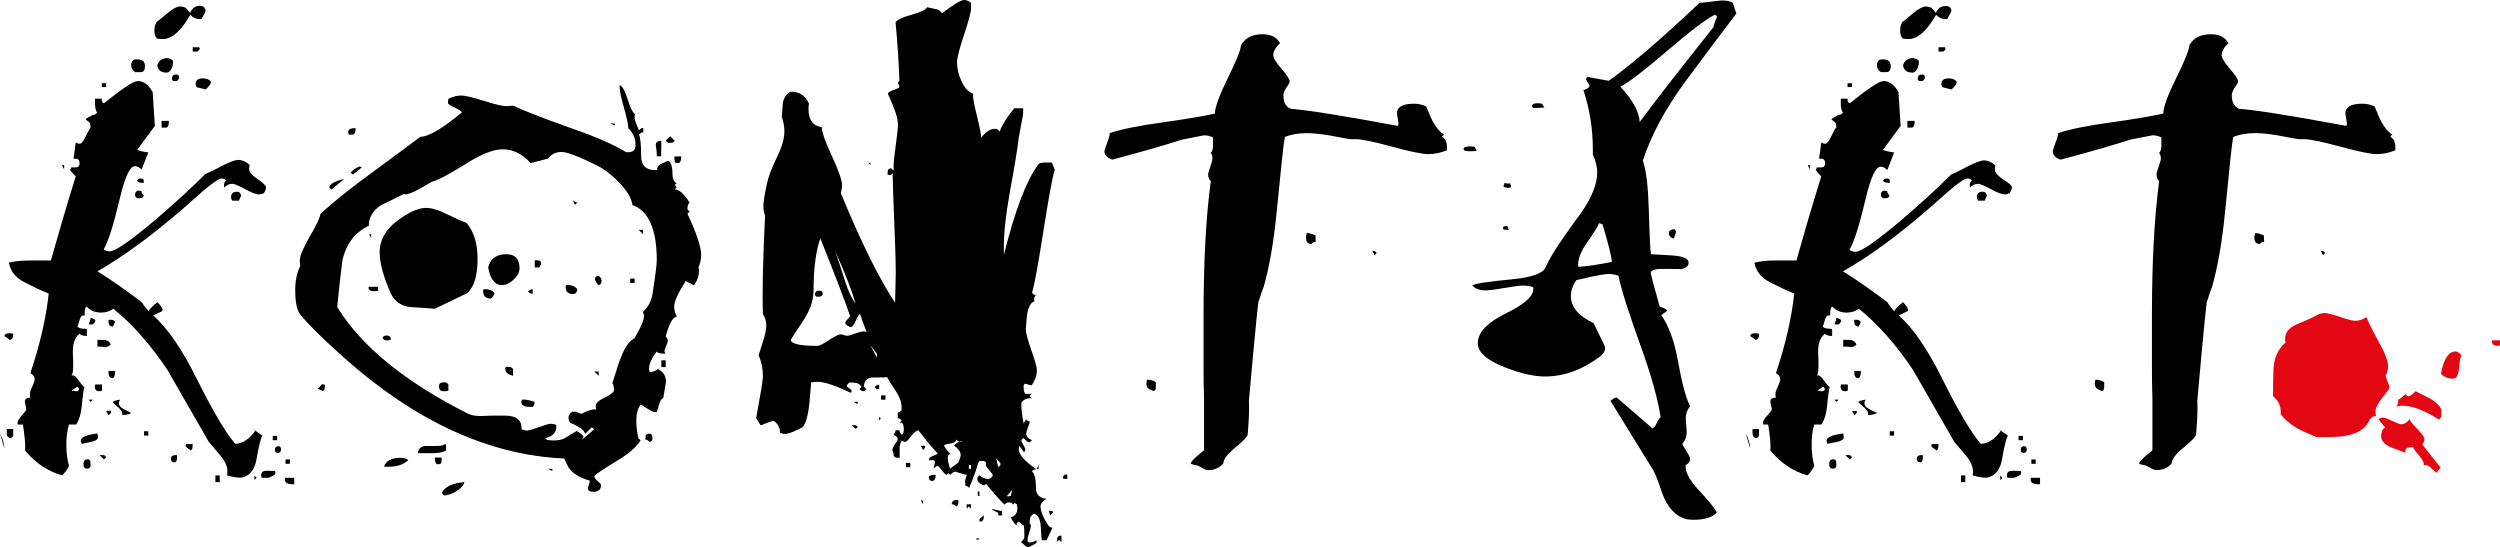
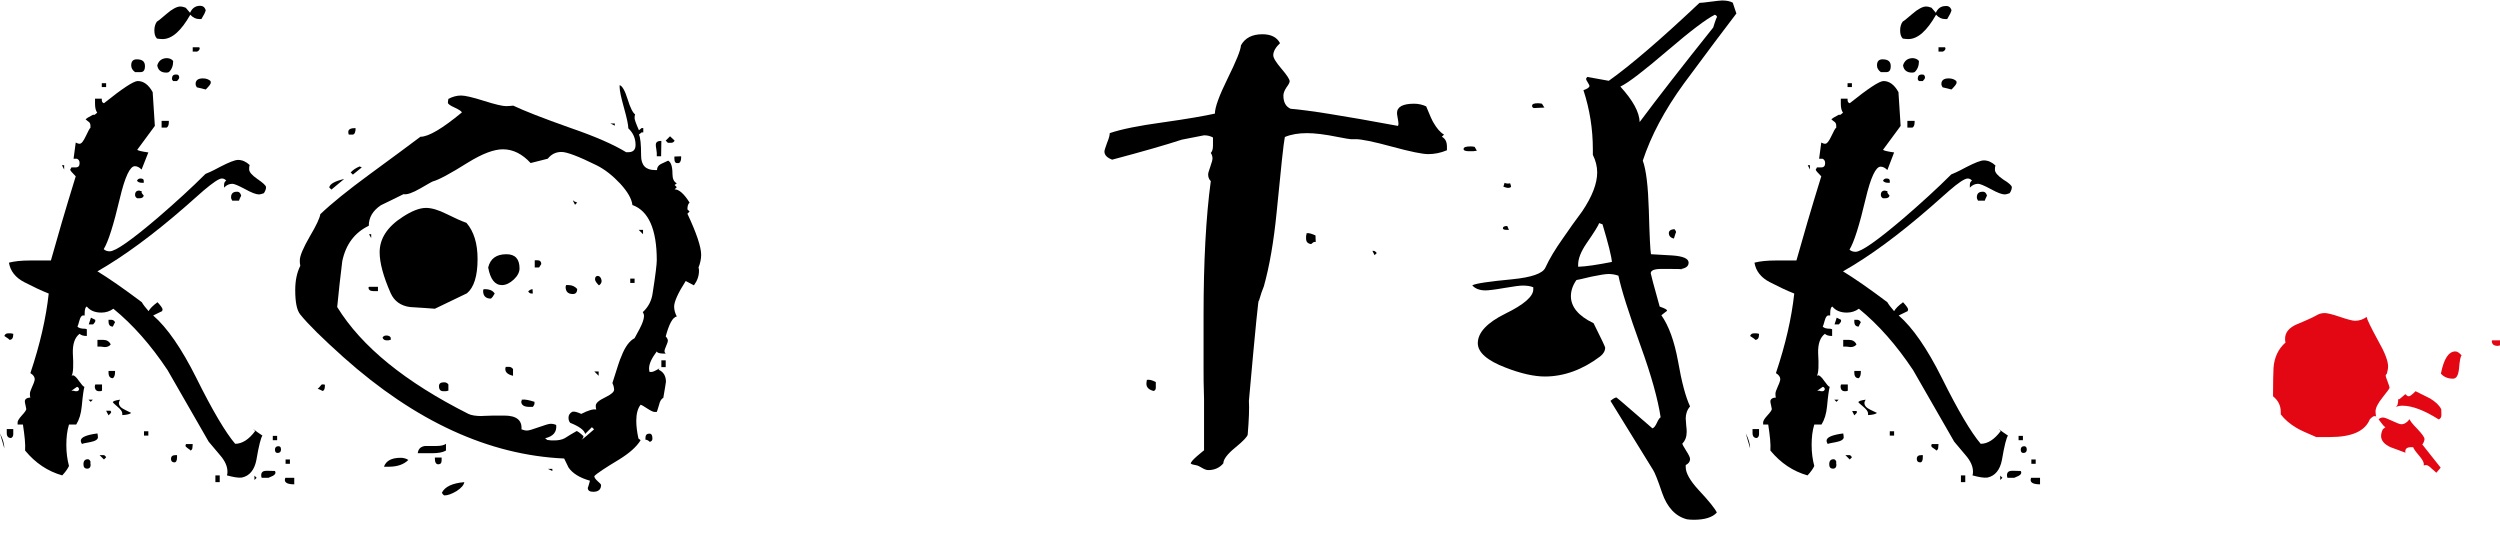
<svg xmlns="http://www.w3.org/2000/svg" version="1.1" id="Lager_1" x="0px" y="0px" viewBox="0 0 1036.5 226.9" style="enable-background:new 0 0 1036.5 226.9;" xml:space="preserve">
  <style type="text/css">
	.st0{fill:#E30613;}
</style>
  <g>
    <path d="M1.8,185.9L0,179.7C1.2,182,1.8,184.1,1.8,185.9z M5.5,138.4v0.2c0,1.5-0.5,2.3-1.6,2.3c0-0.2-0.7-0.7-2.1-1.6   c0.3-0.8,0.8-1.1,1.6-1.1h1.1C5,138.3,5.4,138.4,5.5,138.4z M5.5,177.9v2.1c0,0.8-0.3,1.3-0.9,1.6c-1.2,0-1.8-0.7-1.8-2.1v-1.6H5.5   z M110.3,77.6c0,0.8-0.3,1.6-0.9,2.5c-0.8,0.3-1.5,0.5-2.1,0.5c-1.1,0-3-0.7-5.7-2.2c-2.8-1.5-4.5-2.2-5.3-2.2   c-1.2,0-2.4,0.5-3.4,1.6v-1.1c0-0.9,0.3-1.5,0.9-1.8C93.3,74.3,92.7,74,92,74c-1.2,0-3.7,1.7-7.6,5l-7.6,6.7   c-13.3,11.6-25.4,20.5-36.4,26.8c4.6,2.8,10.7,7,18.4,12.8c0.5,0.9,1.4,2.1,2.8,3.7c0.6-1.1,1.8-2.3,3.7-3.7c1.4,1.5,2.1,2.5,2.1,3   c0,0.2-0.1,0.4-0.2,0.7l-3.7,1.8c5.8,5,11.8,13.7,17.9,25.9c6.7,13.5,12.1,22.6,16.1,27.3c2.9,0,5.7-1.8,8.3-5.3l-0.9-0.9   c1.1,0.9,2.4,1.8,3.9,2.8c-0.6,0.8-1.5,4.1-2.5,10.1c-0.8,4.1-2.8,6.6-6,7.3c-1.5,0.2-3.6-0.2-6.2-0.9c0.2-0.6,0.2-1.1,0.2-1.6   c0-2.1-1-4.4-3-6.7l-4.8-5.7l-17-29.6C62.6,143.1,55.1,134.6,47,128c-1.5,1.1-3.2,1.6-5,1.6c-2.6,0-4.6-0.8-6-2.5   c-0.6,0.2-0.9,1.1-0.9,3v0.7h-0.7c-0.6,0-1.1,0.7-1.5,2.2s-0.7,2.3-0.8,2.4c0.5,0.6,1.5,0.9,3.2,0.9l0.7,0.2v2.8   c-1.4,0-2.4-0.3-3-0.9c-2,1.5-2.9,4.2-2.8,8c0.3,5,0.2,8.2-0.5,9.4l0.5-0.2c0.6,0,1.5,0.8,2.5,2.3c1.1,1.5,1.8,2.4,2.3,2.5   c-0.3,0.9-0.7,3.6-1.1,8c-0.3,3.2-1.1,5.7-2.3,7.6h-3c-0.8,2.6-1.1,5.4-1.1,8.5c0,3.2,0.4,6.1,1.1,8.7c-0.5,1.1-1.4,2.4-2.8,3.9   c-6-1.7-11.1-5.1-15.4-10.3c0.2-2.6-0.2-6.2-0.9-10.8H7.3v-0.9c0-0.6,0.6-1.6,1.8-2.9c1.2-1.3,1.8-2.2,1.8-2.6   c0-0.2-0.1-0.6-0.3-1.5c-0.2-0.8-0.3-1.4-0.3-1.7c0-0.9,0.8-1.5,2.3-1.6c-0.2-0.5-0.2-1-0.2-1.6c0-0.5,0.3-1.5,1-3s1-2.5,1-3   c0-0.9-0.6-1.8-1.8-2.5c4-11.9,6.5-22.9,7.6-33c-3.1-1.2-6.4-2.8-10.1-4.7c-3.7-1.9-5.8-4.6-6.4-8.1c2.3-0.6,5.2-0.9,8.7-0.9h8.7   c2.6-9.3,6-21,10.3-34.9c-1.5-1.5-2.3-2.4-2.3-2.8c0.2-0.2,0.3-0.5,0.5-0.9h1.8c1.1,0,1.6-0.6,1.6-1.8c0-0.9-0.4-1.5-1.1-1.8h-1.4   l0.9-6.7c0.6,0.3,1.1,0.5,1.6,0.5c0.8,0,1.6-1.1,2.6-3.2c1-2.1,1.6-3.3,1.9-3.4v-0.9c0-0.8-0.3-1.4-1-1.8c-0.7-0.5-1-0.8-1-0.9   c0.3-0.3,1.3-0.9,3-1.8h0.7c0.3-0.2,0.7-0.5,1.1-0.9c-0.6-0.8-0.9-2-0.9-3.7v-2.1h2.8v0.5c0,0.8,0.3,1.2,0.9,1.4   c7.6-6.1,12.3-9.2,14-9.2c2.4,0,4.5,1.5,6.2,4.6l0.9,14l-7.3,9.9c0.2,0.3,1.7,0.7,4.6,1.1l-2.8,7.1c-0.9-0.9-1.8-1.4-2.8-1.4   c-2,0-4.1,4.4-6.2,13.3c-2.6,11-4.8,18-6.7,21.1c0.6,0.6,1.5,0.9,2.5,0.9c2.4,0,9.1-4.7,20-14c7.3-6.3,13.9-12.3,19.7-18.1   c0.6-0.2,2.7-1.1,6.2-3c3.5-1.8,6-2.8,7.3-2.8c1.7,0,3.3,0.7,4.8,2.1c-0.2,0.6-0.2,1.2-0.2,1.8c0,1.1,1.1,2.4,3.4,4   C109.2,75.9,110.3,77,110.3,77.6z M26.6,70.3l-0.9-1.8h0.9V70.3z M32.8,161.3c-0.2-0.6-0.5-0.9-0.9-0.9l-2.3,1.6h0.9   c0.5,0.2,0.8,0.2,0.9,0.2C32.2,162.3,32.7,162,32.8,161.3z M40.6,181.3c0,0.9-1.1,1.6-3.2,2c-2.1,0.4-3.3,0.6-3.4,0.8   c-0.3-0.5-0.5-0.9-0.5-1.4c0-1.4,2.3-2.4,6.9-3C40.5,180.3,40.6,180.8,40.6,181.3z M37.6,192.5c0,1.2-0.5,1.8-1.4,1.8   c-1.1,0-1.6-0.6-1.6-1.8c0-1.4,0.6-2.1,1.8-2.1c0.5,0,0.8,0.3,1.1,0.9v1.2H37.6z M39.5,133.1c0,0.3-0.3,0.8-0.9,1.4h-1.8l0.9-2.8   l1.8,0.9V133.1z M38.5,165.7l-0.9,0.9l-0.9-0.9H38.5z M42.2,162c-0.3,0.2-0.7,0.2-1.1,0.2c-1.2,0-1.8-0.7-1.8-2.1l0.2-0.7h2.8v2.6   H42.2z M45.9,142.8c-0.6,0.8-1.5,1.1-2.5,1.1c-0.3,0-0.8-0.1-1.6-0.2h-1.4v-2.8h2.3C44.2,140.9,45.3,141.5,45.9,142.8z M44,189.6   l-0.9,0.9l-1.8-1.8h1.4C43.3,188.6,43.7,189,44,189.6z M44,36.1h-1.8v-1.6H44V36.1z M46.1,170.8c0,0.3-0.4,0.8-1.1,1.4l-1-1.9h1.8   L46.1,170.8z M47.7,133.6c-0.2,0.3-0.5,0.9-0.9,1.8c-1.2,0-1.8-0.7-1.8-2.1v-0.7h1.4C47,132.7,47.4,133,47.7,133.6z M47.7,153.8   v0.5c0,1.2-0.3,2.1-0.9,2.5c-1.2,0-1.8-0.8-1.8-2.3v-0.7H47.7z M54.4,171.2c-0.6,0.5-1.8,0.8-3.7,0.9v-0.7c0-0.8-0.7-1.7-2-2.8   s-1.9-1.7-1.9-1.8c0-0.5,1-0.8,3-1.1c-0.3,0.5-0.5,0.9-0.5,1.4c0,1.1,0.8,2,2.5,2.8L54.4,171.2z M60.1,27.4c0,1.7-0.6,2.5-1.8,2.5   H56c-1.1-0.8-1.6-1.7-1.6-2.8c0-1.7,0.8-2.5,2.3-2.5C59,24.6,60.1,25.5,60.1,27.4z M59.6,81.1c-0.2,0.8-0.8,1.1-1.8,1.1h-0.9   c-0.6-0.3-0.9-0.8-0.9-1.4c0-1.2,0.6-1.8,1.8-1.8c0.2,0.2,0.5,0.2,0.9,0.2v0.5C58.7,80,59,80.4,59.6,81.1z M59.6,75.8h-0.5   c-1.2,0-2-0.3-2.3-0.9c0.3-0.6,0.8-0.9,1.4-0.9c0.9,0,1.4,0.3,1.4,0.9C59.6,74.9,59.6,75.8,59.6,75.8z M61.5,180.6h-1.8v-1.8h1.8   V180.6z M85.3,4.2c-0.2,0.9-0.8,2.1-1.8,3.7h-0.9c-1.4,0-2.6-0.6-3.7-1.8c-3.8,6.7-7.6,10.1-11.5,10.1c-0.8,0-1.5-0.1-2.3-0.2   c-0.8-0.8-1.1-1.9-1.1-3.4s0.4-2.8,1.1-3.7c0.2,0,1.5-1,3.9-3.1s4.4-3.1,5.7-3.1c0.8,0,1.5,0.2,2.3,0.5l1.8,2.1   c0.9-2,2.3-2.9,4.2-2.9C84.1,2.4,84.9,3,85.3,4.2z M71.8,25.3c0,2-0.6,3.5-1.8,4.6c-0.5,0.2-0.8,0.2-1.1,0.2c-2.1,0-3.4-1-3.7-3   c0.6-2,2-3,4.1-3C70.4,24.2,71.2,24.5,71.8,25.3z M70,50.1v0.5c0,1.2-0.3,2-0.9,2.3H67v-2.8H70z M73.4,189.6c0,1.4-0.4,2.1-1.1,2.1   c-0.9,0-1.4-0.5-1.4-1.4c0-1.1,0.6-1.6,1.8-1.6h0.7V189.6z M74.3,32.2c0,0.3-0.3,0.8-0.9,1.4h-1.6c-0.3-0.3-0.5-0.6-0.5-0.9   c0-1.2,0.5-1.8,1.6-1.8C73.9,30.8,74.3,31.3,74.3,32.2z M79.8,185.4c0,0.8-0.3,1.2-0.9,1.4c0-0.2-0.3-0.5-1-0.9   c-0.7-0.5-1-0.8-1-1.1l0.2-0.7h2.8L79.8,185.4L79.8,185.4z M82.8,20c0,0.6-0.4,1.1-1.1,1.4h-1.8v-1.8h2.8   C82.6,19.7,82.7,19.9,82.8,20z M87.4,34.3c0,0.5-0.7,1.4-2.1,2.8l-3.7-0.9c-0.3-0.5-0.5-0.9-0.5-1.4c0-1.5,1-2.3,3-2.3   c1.4,0,2.4,0.4,3.2,1.1L87.4,34.3L87.4,34.3z M91.1,199.9h-1.8v-2.8h1.8V199.9z M100,81.1c-0.6,1.2-0.9,1.9-0.9,2.1h-2.8   c-0.3-0.5-0.5-0.9-0.5-1.4c0-1.5,0.8-2.3,2.3-2.3C99.1,79.4,99.7,80,100,81.1z M106.4,198.1l-0.9,0.9v-1.8L106.4,198.1z M114.2,196   c0,0.5-0.4,0.9-1.1,1.3c-0.8,0.4-1.4,0.6-1.8,0.8h-2.8c-0.2-0.5-0.2-0.8-0.2-0.9V197c0-1.2,0.7-1.8,2.1-1.8h1.1   c2.3,0,3.1,0.1,2.5,0.2C114.2,195.6,114.2,195.8,114.2,196z M114.9,182.5h-1.8v-1.8h1.8V182.5z M116.5,186.4c0,0.9-0.5,1.4-1.4,1.4   c-0.8,0-1.1-0.5-1.1-1.4s0.5-1.4,1.4-1.4C116.2,185,116.5,185.4,116.5,186.4z M122,200.8c-2.6,0-3.9-0.6-3.9-1.8   c0-0.3,0.1-0.6,0.2-0.9h3.7C122,198.1,122,200.8,122,200.8z M120.2,192.3h-1.8v-1.8h1.8V192.3z" />
    <path d="M290.7,105.6c0,1.8-0.4,3.6-1.1,5.3c0.2,0.5,0.2,0.9,0.2,1.4c0,2.1-0.7,4.1-2.1,6l-3.4-1.8c-3.2,5-4.8,8.6-4.8,10.6   c0,1.4,0.4,2.8,1.1,4.1c-1.7,0.3-3.2,3.1-4.6,8.3c0.6,0.6,0.9,1.2,0.9,1.8c0,0.3-0.2,1-0.7,2.1s-0.7,1.8-0.7,2.1   c0,0.5,0.2,0.8,0.5,1.1h-0.7c-1.8,0-2.8-0.3-3-0.9c-2.1,2.8-3.2,5.1-3.2,7.1c0,0.5,0.1,0.9,0.2,1.4h0.9c0.5,0,1.6-0.5,3.4-1.6   c-0.3,0.2-0.5,0.4-0.5,0.7c2,0.9,3,2.6,3,5c0,0.3-0.4,2.5-1.1,6.7c-0.8,0.3-1.4,1.3-1.8,3c-0.5,1.7-0.8,2.6-0.9,2.8h-0.9   c-0.6,0-1.6-0.5-3-1.4s-2.3-1.5-2.8-1.6c-1.2,1.5-1.8,3.8-1.8,6.7c0,2.1,0.3,4.6,0.9,7.3l0.9,0.7c-1.7,2.8-4.7,5.4-8.9,8   c-5.8,3.5-9.3,5.8-10.3,6.9c0,0.6,0.5,1.3,1.4,2.1s1.4,1.3,1.4,1.6c0,1.8-1.1,2.8-3.2,2.8c-1.5,0-2.3-0.5-2.3-1.6   c0.2-0.5,0.5-1.5,0.9-3c-4.3-1.2-7.3-3.1-8.9-5.5c-0.6-1.2-1.2-2.4-1.8-3.7c-31.2-1.4-61.7-15.4-91.5-42   c-8.7-7.8-14.7-13.7-17.9-17.7c-1.4-1.7-2.1-5-2.1-10.1c0-4,0.7-7.3,2.1-10.1c-0.2-0.8-0.2-1.5-0.2-2.3c0-1.8,1.4-5.1,4.1-9.8   c2.8-4.7,4.2-7.8,4.4-9.3c4.6-4.4,11.4-9.9,20.4-16.5c10.2-7.5,17.3-12.7,21.1-15.6c3.4,0,9.1-3.4,17.2-10.1c-0.2-0.5-1.1-1.1-3-2   c-1.8-0.8-2.8-1.5-2.8-2s0.1-1,0.2-1.6c1.7-0.9,3.4-1.4,5.3-1.4c1.5,0,4.7,0.7,9.4,2.2s7.8,2.2,9.2,2.2c0.9,0,1.9-0.1,3-0.2   c4.4,2.1,12.3,5.2,23.6,9.2c10.2,3.5,18,6.9,23.2,10.1h0.9c2,0,3-1,3-3c0-2.8-1-5-3-6.9c0-1.4-0.6-4.2-1.8-8.5   c-1.2-4.3-1.8-7.1-1.8-8.5v-0.9c1.1,0.3,2.2,2.3,3.3,5.8c1.1,3.6,2.2,5.7,3.1,6.3c-0.2,0.6-0.2,1.1-0.2,1.6c0,0.6,0.6,2.3,1.8,5   l1.1-0.9h0.7v1.8H266l-1.1,0.9c0.6,1.1,0.9,4,0.9,8.7c0,4,1.9,6,5.7,6h0.9c0-1.1,0.5-1.9,1.6-2.5l3-1.4c1.2,0.6,1.8,2.4,1.8,5.5   c0,2,0.6,3.3,1.8,3.9l-0.9,0.7l0.9,0.9l-0.9,0.9c1.8,0,3.9,1.8,6.2,5.5c-0.6,0.5-0.9,1.4-0.9,2.8l0.9,0.9l-0.9,0.9   C288.8,96.7,290.7,102.4,290.7,105.6z M134.7,159.5v0.5c0,1.2-0.3,1.9-0.9,2.1c-1.2-0.6-1.9-0.9-2.1-0.9c0.3-0.2,0.6-0.5,1-1   s0.6-0.8,0.8-0.8C133.8,159.3,134.2,159.4,134.7,159.5z M142.7,74.2l-5.3,4.4l-0.9-0.9C136.8,76.2,138.9,75.1,142.7,74.2z    M272.3,107.9c0-12.8-3.4-20.5-10.1-22.9c-0.3-2.6-2-5.5-5-8.8c-3.1-3.3-6.3-5.9-9.9-7.7c-7.5-3.7-12.3-5.5-14.5-5.5   c-2.3,0-4.2,0.9-5.7,2.8l-7.1,1.8c-3.5-3.8-7.3-5.7-11.5-5.7c-3.7,0-8.5,1.8-14.5,5.5c-7.3,4.6-12.2,7.2-14.5,7.8   c-0.2,0-1.9,1-5.2,2.9s-5.6,2.7-7,2.4c-3.1,1.5-6.2,3.1-9.4,4.6c-3.4,2.3-5,5.1-5,8.5c-5.8,2.8-9.5,7.6-11,14.7   c-0.8,6.4-1.5,12.8-2.1,19c10.1,16.4,28.2,31.1,54.4,44.3c1.2,0.6,3.1,0.9,5.7,0.9c-0.9,0,0.6-0.1,4.6-0.2h4.6c5,0,7.4,1.9,7.1,5.7   c0.8,0.3,1.5,0.5,2.3,0.5s2.4-0.5,4.9-1.4s4.2-1.4,4.9-1.4c0.9,0,1.7,0.2,2.3,0.5c0.3,2.9-1.2,4.7-4.6,5.5l0.9,0.7   c1.1,0.2,2,0.2,2.8,0.2c1.8,0,3.3-0.3,4.4-0.9c1.7-1.1,3.4-2.1,5-3c0.5,0.2,1.4,0.8,2.8,2.1c0,0.6-0.3,1.1-0.9,1.6   c0.8-0.5,2.5-1.9,5.3-4.4l-0.9-0.9l-2.8,2.8c-0.3-1.5-2.4-3.1-6.2-4.6c-0.5-0.6-0.7-1.3-0.7-2.1c0-1.1,0.5-1.9,1.6-2.5   c0.9-0.2,2.1,0.2,3.7,0.9c2.9-1.5,5-2.1,6.2-1.8c-0.2-0.6-0.2-1.1-0.2-1.6c0-1.1,1.3-2.2,3.8-3.4s3.8-2.3,3.8-3.2   c0-0.8-0.2-1.7-0.7-2.8c2-6.4,3.2-10.1,3.7-11c1.5-4,3.4-6.5,5.5-7.6c0.8-1.4,1.5-2.7,2.1-3.9c1.2-2.3,1.8-4.1,1.8-5.3   c0-0.6-0.2-1.1-0.5-1.6c2.3-2.1,3.7-4.8,4.1-8C271.8,113.9,272.3,109.4,272.3,107.9z M147.3,54.2c0,0.8-0.3,1.3-0.9,1.6h-1.8   c-0.2-0.5-0.2-0.8-0.2-1.1c0-1.1,1-1.6,3-1.6v1.1H147.3z M150,69.4l-3.7,3l-0.9-0.9c0.8-0.9,2-1.8,3.7-2.5L150,69.4z M156.7,120.7   h-1.8c-1.4,0-2.1-0.5-2.1-1.4v-0.2l0.2-0.2h3.7L156.7,120.7L156.7,120.7z M153.9,98.7l-0.9-1.6h0.9V98.7z M198,107.4   c0,7-1.5,11.8-4.4,14.2l-13.3,6.4c-2.3-0.2-5.7-0.4-10.3-0.7c-3.8-0.5-6.5-2.4-8-5.7c-3.1-7-4.6-12.7-4.6-17   c0-5.7,3.2-10.6,9.6-14.7c3.7-2.4,6.9-3.7,9.6-3.7c2.3,0,5.1,0.8,8.5,2.5s6.1,2.9,8.3,3.7C196.5,96,198,101,198,107.4z M162,140.9   c-0.3,0-0.6,0.1-0.9,0.2h-0.9c-0.8,0-1.3-0.4-1.6-1.1c0.3-0.6,0.8-0.9,1.6-0.9c0.9,0,1.5,0.3,1.8,0.9L162,140.9L162,140.9z    M169.3,190.7c-1.8,1.8-4.5,2.8-8,2.8h-2.1c0.8-2.4,3.1-3.7,6.9-3.7C167.3,189.8,168.4,190.1,169.3,190.7z M184.9,186.8   c-1.4,0.8-3.3,1.1-5.7,1.1h-6c0.2-1.7,1.1-2.7,3-3h4.8c1.8,0,3.1-0.3,3.9-0.9V186.8z M183.1,190.9c0,1.1-0.5,1.6-1.4,1.6   s-1.4-0.8-1.4-2.3v-0.5h2.8L183.1,190.9L183.1,190.9z M185.8,162c-0.2,0-0.5,0.1-0.9,0.2h-1.1c-1.2,0-1.8-0.7-1.8-2.1   c0-1.1,0.7-1.6,2.1-1.6c0.8,0,1.4,0.3,1.8,0.9v2.6H185.8z M192.5,199.9c-0.2,1.2-1.2,2.4-3.2,3.7c-2,1.2-3.7,1.8-5,1.8   c-0.3,0-0.7-0.4-1.1-1.1C184.4,201.8,187.6,200.3,192.5,199.9z M205.1,121.7c-0.6,1.1-1.1,1.8-1.6,2.1c-2.1,0-3.2-1.1-3.2-3.2   c0-0.2,0.1-0.4,0.2-0.7C202.8,119.8,204.3,120.4,205.1,121.7z M215.4,111.3c0,1.5-0.8,3.1-2.4,4.6c-1.6,1.5-3.3,2.3-4.9,2.3   c-2.9,0-4.8-2.4-5.7-7.3c0.9-3.7,3.4-5.5,7.6-5.5C213.6,105.4,215.4,107.4,215.4,111.3z M212.7,155.8c-2.1-0.5-3.2-1.4-3.2-2.8   c0-0.3,0.1-0.6,0.2-0.9h1.4c0.6,0,1.1,0.3,1.6,0.9V155.8z M221.6,167.3c0,0.3-0.2,0.8-0.7,1.4h-1.4c-2.3,0-3.4-0.8-3.4-2.3   c0.2,0,0.2-0.2,0.2-0.7c1.4-0.2,3.1,0.2,5.3,0.9L221.6,167.3L221.6,167.3z M220.9,121.7h-0.5c-0.6,0-1.1-0.3-1.4-0.9   c0.6-0.6,1.2-0.9,1.8-0.9L220.9,121.7L220.9,121.7z M224.4,109.5c-0.2,0.3-0.5,0.8-0.9,1.4h-1.8v-3h1.1   C223.8,107.9,224.4,108.4,224.4,109.5z M229,195.3l-1.8-0.9h1.8V195.3z M239.3,119.8c0,1.4-0.6,2.1-1.8,2.1c-2,0-3-1-3-3l0.2-0.7   h1.1C237.2,118.2,238.4,118.8,239.3,119.8z M239.3,84l-0.9,0.9l-0.9-1.8h0.2C237.7,83.3,238.2,83.6,239.3,84z M248.2,155.8   l-1.8-1.8h1.8V155.8z M249.4,116.2v0.7c-0.2,0.6-0.5,1.1-1.1,1.4c-1.1-1.1-1.6-1.9-1.6-2.5c0-0.9,0.4-1.4,1.1-1.4   c0.6,0,1.1,0.4,1.4,1.1L249.4,116.2z M254.9,52.1l-1.8-0.9h1.8V52.1z M263.1,117.3h-1.8v-1.8h1.8V117.3z M266.6,97.1l-1.8-1.8h1.8   V97.1z M270.5,181.8c0,0.8-0.4,1.2-1.1,1.4c-0.6-0.6-1.2-0.9-1.8-0.9v-0.7c0-1.2,0.5-1.8,1.6-1.8   C270,179.7,270.5,180.4,270.5,181.8z M274.1,64.8h-1.8v-1.4c0-0.2-0.1-0.7-0.2-1.6c-0.2-0.9-0.2-1.5-0.2-1.8c0-1.1,0.8-1.6,2.3-1.6   L274.1,64.8L274.1,64.8z M276,152.2h-1.8v-2.8h1.8V152.2z M279.7,58.3c-0.3,0.6-0.8,0.9-1.4,0.9h-1.4l-0.9-0.9l1.8-1.8L279.7,58.3z    M282.4,64.8v0.5c0,1.2-0.3,2-0.9,2.3H281c-0.9,0.2-1.4-0.5-1.4-1.8v-0.9L282.4,64.8L282.4,64.8z" />
-     <path d="M437.3,70.3c-1.1,3.7-2.6,12.2-4.7,25.5s-3.6,21.8-4.7,25.5c0.5,0.9,1.1,1.2,1.8,0.9c-0.8,0.5-1.1,1.4-0.9,2.8   c-1.5,0.5-2.5,2.3-3,5.5c-0.2,2-0.3,4-0.5,6c0,1.5,0.8,4.4,2.3,8.7s2.3,7,2.3,8.3c0,2-0.7,4.1-2.1,6.2h-0.5c-0.2,0-0.5-0.1-1.1-0.3   s-1-0.3-1.1-0.3c-0.3,0-0.5,0.2-0.7,0.7v0.7c0,1.7,0.3,2.6,0.9,2.8h2.5l-0.9,0.9l0.9,0.9h-0.9c-1.4,0-2.5,0.6-3.4,1.8   c-0.2,2,0.2,4.9,0.9,8.7c0.6-0.9,0.9-1.5,0.9-1.8c0.5,0.6,1,0.9,1.6,0.9c0,0.5-0.2,1.3-0.7,2.5s-0.7,2.1-0.7,2.5   c0,1.2,0.8,2.1,2.3,2.8c-0.5,0.6-0.8,0.9-1.1,0.9c-0.2,0-0.4-0.1-0.7-0.2l-1.6-1.6c-0.6,0.3-0.9,0.7-0.9,1.1c0,0.3,0.3,0.9,0.8,1.8   c0.5,0.9,0.8,1.5,0.8,1.8c0,0.5-0.2,0.9-0.7,1.4v-0.5l-1.8-2.3c-0.2,0.5-0.2,0.9-0.2,1.4c0,2.1,2.4,4.9,7.3,8.3h-0.2   c-0.9,0-1.5,0.3-1.6,0.9c1.1,0.9,1.6,3.2,1.6,6.9c0,2.6,1.5,4.1,4.4,4.4c-1.7,0.9-2.5,2-2.5,3.2c0,1.4,0.6,3.3,1.9,5.7   s2.3,3.4,3.1,3l-2.5,5.3H432c-0.2-0.2-0.3-2.1-0.5-5.7c-0.2-3.1-1.1-4.8-2.8-5.3c-1.2,0.6-1.8,1.6-1.8,3v1.1   c0.3,0.2,0.5,0.5,0.5,0.9c0,0.5-0.2,1.4-0.7,2.9s-0.7,2.4-0.7,2.9c0,0.8,0.4,1.1,1.1,1.1c0.6,0,1.5-0.3,2.5-0.9   c0.2,0.5,0.2,0.8,0.2,0.9c0,0.2-1,0.8-3,1.8l-0.7,0.2c-0.3,0-1.2-0.7-2.8-2.1c0.9-0.8,1.4-1.5,1.4-2.3c0-4-0.2-5.5-0.5-4.6   l-1.8-1.6c-0.6,0.3-0.9,0.6-0.9,0.9v0.7c-0.8-0.6-1.6-1.8-2.5-3.4c1.8-0.5,2.8-1.7,2.8-3.7c0-0.5-0.1-1-0.2-1.6l-0.9-0.7l-0.7,0.7   c-0.2-0.6-0.8-0.9-1.8-0.9l-0.9,0.2l-0.9,0.7c-1.8-1.8-4.4-4.7-7.6-8.7c-0.2,0.5-0.5,0.7-0.9,0.7s-1.3-0.5-2.5-1.6l-0.2-0.9   c0-0.8,0.3-1.3,0.9-1.6c0.8,0.8,2,1.3,3.7,1.6c1.2-0.5,1.8-1.1,1.8-1.8c0-0.2-0.5-0.8-1.6-2.1c-1.1-1.2-1.5-2.1-1.1-2.8   c-0.3-0.6-0.8-0.9-1.6-0.9h-1.1l-0.7,0.9c-0.6,2.4-1.8,5.9-3.7,10.3c-0.5-0.6-1-0.9-1.6-0.9v-1.1c-0.2-0.9,0.1-2.1,0.7-3.4   c-3.7-0.9-5.1-1.4-4.4-1.4c-0.9,0-1.8,0.5-2.5,1.4l-0.9-0.7l-0.7,0.7c-0.5-0.2-1.1-0.8-2-2c-0.8-1.1-1.3-1.7-1.5-1.7   c-0.6,0-1.2,0.4-1.8,1.1v-0.2c0-0.2,0.1-0.6,0.3-1.3c0.2-0.7,0.3-1.1,0.3-1.3c0-0.3-0.2-0.5-0.7-0.7h-1.8v-0.5   c0-0.5,0.6-0.9,1.7-1.3c1.1-0.4,1.8-0.7,1.9-1c-2-2-4.7-5.2-8-9.6c-0.9,0.2-2,1-3.1,2.5s-1.9,2.3-2.4,2.3s-0.9-0.2-1.4-0.5   c-0.6,0.8-0.9,1.9-0.9,3.4v3.7h-0.7c-1.4,0-2-0.6-1.8-1.8c-0.3-0.5-0.5-1-0.5-1.6c0-0.5,0.4-1.2,1.1-2.3c0.8-1.1,1.1-1.8,1.1-2.1   c0-0.6-0.6-1.2-1.8-1.8c0.6-0.6,0.9-1.2,0.9-1.8h1.6c0,0.6,0.3,1.2,0.9,1.8c0.6-0.3,0.9-0.9,0.9-1.8v-1.1c-0.2-0.6-0.2-1-0.2-1.1   c-0.3-0.9-0.8-1.2-1.6-0.9l0.9-0.9c-0.5-0.8-1-1.1-1.6-0.9V171h0.5c0.3-0.2,0.7-0.5,1.1-0.9v-1.4c0-2-0.8-4.1-2.3-6.4   c-2.3-3.4-3.5-5.4-3.7-6c-0.3,0.2-2.2,0.2-5.7,0.2c-2.6,0-3.9,1.3-3.9,3.9l0.9,0.9c-0.3,0.6-0.8,0.9-1.4,0.9   c-0.2,0-0.3-0.1-0.5-0.2l-0.9-0.7l0.9-0.9c-0.6-1.2-1.9-1.8-3.9-1.8h-1.1c-0.8,0.6-1.1,1.1-1.1,1.4c0,0.2,0.3,0.5,1,1s1,0.9,1,1   l-0.2,0.9c-6.6-3.1-11.2-4.6-13.8-4.6c-0.9,0-1.8,0.1-2.8,0.2l-0.7,8.5c-0.5,4.9-1.4,8.3-2.8,10.1c-3.4,1.8-5.8,2.8-7.3,2.8   c-0.8,0-1.5-0.2-2.1-0.5c0-2.1-0.9-3.8-2.8-5c-3.5,1.2-5,1.8-4.4,1.8h-0.9l-1.8-2.8c1.8-9.9,2.8-15.7,2.8-17.2   c0-3.4-0.6-6.3-1.8-8.9c0.6-1.7,1.1-3.4,1.6-5c1.1-3.2,1.6-5.7,1.6-7.3c0-1.8-0.5-3.4-1.4-4.8c-0.3-9.2,0-22.8,0.9-40.8   c-0.5-1.2-0.7-2.5-0.7-3.9c0-1.8,0.5-5.1,1.6-9.9c0.5-2.3,1.8-5.8,4.1-10.6c2-4.1,3-7.6,3-10.6c0-2-0.4-4-1.1-6   c0.3-3.5,0.5-5.5,0.5-6c0.6-2.3,1.7-3.7,3.2-4.4c3.7,0,6.2,1.7,7.6,5c-0.2,0.8-0.2,1.5-0.2,2.1c0,4.6,1.8,7.1,5.5,7.6   c0,2,1.4,6,4.2,12c2.8,6,4.2,10.1,4.2,12c0,1.1-0.2,2.2-0.5,3.4c8.4,20.3,15.9,35.5,22.5,45.4l0.2-8.7c0.2-4,0-11.7-0.5-23.2   c-0.5-12.4-0.7-19.7-0.7-22c-0.3,0.8-0.8,1.1-1.6,0.9H368v-0.9c0-1.2,0.5-1.8,1.4-1.8c0.3,0.2,0.7,0.5,1.1,0.9v-2.1   c0-1.4,0.3-4.2,0.9-8.5s0.9-7.1,0.9-8.5c0-1.8-0.7-4.5-2.1-7.9s-2.1-5-2.1-4.7c0-0.6,0.8-1.2,2.4-1.7s2.4-1,2.4-1.3   c0-0.5-0.2-1-0.7-1.6l0.7-0.9c-0.2-6.4-0.7-14.5-1.6-24.3c0.8-1.1,3-2.1,6.7-3.1s5.8-2,6.4-3.1l3.2,0.7c1.4,0.2,2.4,0.8,3,1.8   c4.7-3.7,7.8-5.5,9.2-5.5c0.9,0,1.8,0.4,2.8,1.1v2.2c0,1.7-1,5.4-2.9,11.1s-2.9,9.5-2.9,11.4c0,2.6,0.6,5.3,1.9,8   c1.3,2.8,2.9,4.4,4.7,5v0.7c0,1.4,0.6,4.3,1.7,8.8s1.7,7.5,1.7,8.8c1.8-2.4,3.7-3.7,5.7-3.7c0.3,0,0.7,0.1,1.1,0.2l0.9,0.9   c0.9-2.6,2.9-5.8,6-9.6h3.7v1.4c0,1.1-0.3,3-0.9,5.7c-0.6,3.2-0.9,4.9-0.9,5c-0.5,4.3-1.7,11.8-3.7,22.5c-1.7,9.5-2.5,17-2.5,22.5   v3.7c4.6-18.4,9.3-30.8,14.2-37.4c0.3-0.6,1.1-0.9,2.5-0.9h3.2L437.3,70.3z M359.3,137.7c-0.6-1.5-1.5-4.1-2.8-7.6   c-0.3,0.2-0.9,1.1-1.7,2.9c-0.8,1.8-1.5,2.6-1.9,2.6c-0.6,0-1.4-0.4-2.3-1.1c0-0.2-0.1-0.5-0.2-0.9c0.2-0.3,0.8-1.1,2.1-2.5   c-2.6-7.3-6.7-18.1-12.4-32.3c-1.8,5.2-2.8,12.4-2.8,21.6c0,4.3-1.6,8.7-4.7,13.2s-4.7,7-4.7,7.5c0.3,1.5,4,2.3,11,2.3   c0.8,0,2.4-0.8,4.8-2.4c2.4-1.6,4.1-2.4,4.8-2.4c0.3,0,0.7,0.1,1.3,0.3c0.5,0.2,1,0.3,1.5,0.3s1.5-0.3,3.2-0.9   c1.7-0.6,2.8-0.9,3.2-0.9S358.6,137.4,359.3,137.7z M341.1,121.9c0,0.5-0.4,0.8-1.1,1.1h-1.6c-0.3-0.3-0.5-0.6-0.5-0.9   c0-1.1,0.6-1.6,1.8-1.6C340.7,120.5,341.1,121,341.1,121.9z M354.7,125.8c-1.4-5-4.2-12.3-8.5-21.8c1.4,4,2.8,8.1,4.1,12.4   C351.7,120.7,353.1,123.8,354.7,125.8z M355.6,177.2l-0.9,0.5l-1.6-1.4h1.4C355,176.3,355.4,176.6,355.6,177.2z M355.6,167.5   l-1.8-0.9h1.8V167.5z M360.9,68.4l-0.9-0.9h0.9V68.4z M363.6,148.3v-1.6l-2.8-3.7L363.6,148.3z M364.5,161.3h-0.7   c-0.5,0-0.8-0.3-1.1-0.9c0.6-0.6,1.2-0.9,1.8-0.9L364.5,161.3L364.5,161.3z M365.2,173.5l-0.7,0.9v-1.6L365.2,173.5z M367.1,165.7   h-1.8v-1.8h1.8V165.7z M377.4,193.7h-1.8v-1.8h1.8V193.7z M383.6,185c0,0.5-0.3,1-0.9,1.6l-0.9-1.8h1.8V185z M382.7,209.1l-0.9-1.6   h0.9V209.1z M387.9,196.9v0.2c0,1.5-0.5,2.3-1.4,2.3s-1.4-0.5-1.4-1.4c0-0.8,0.8-1.1,2.3-1.1H387.9z M398.3,188.6   c0-1.2-0.9-2.5-2.8-3.9c0.5-0.5,1.2-1.1,2.3-1.8c-0.6,0-1.1-0.2-1.4-0.7c0,0.9-0.8,1.5-2.4,1.7s-2.5,0.5-2.6,0.8   c0,0.3,0.8,1.5,2.5,3.4L393,189c-0.2,1.4,0.2,3.1,0.9,5.3l3.4-2.5C397.9,190.5,398.3,189.4,398.3,188.6z M397.3,208.6   c0,0.6-0.3,1.1-0.9,1.4c-0.3-0.6-0.9-0.9-1.8-0.9c0-1.2,0.7-1.8,2.1-1.8c0.2,0,0.4,0.1,0.7,0.2v1.1H397.3z M399.2,182.9h-1.4   c0.2,0.2,0.3,0.2,0.5,0.2L399.2,182.9z M402.6,210.9l-0.9-0.9l-0.9,0.9v-1.8h1.8V210.9z M402.6,194.4v-1.6h-0.9v1.6H402.6z    M406.1,223.7h-1.6l0.9-0.7L406.1,223.7z M406.1,205.6h-0.7v-1.8h0.7V205.6z M407.9,213.7v0.2c0,1.2-0.3,2-0.9,2.3h-0.9v-0.9   c0-0.2,0.3-0.4,0.8-0.8C407.4,214.1,407.7,213.8,407.9,213.7z M415.5,213.7h-1.6V213c0-0.3-0.4-0.7-1.3-1c-0.8-0.4-1.3-0.7-1.3-0.8   V211c2.4,0.6,3.8,0.9,4.1,0.9L415.5,213.7L415.5,213.7z M414.8,192.1c-0.2-0.3-0.8-1-1.8-2.1l0.9,3.7l0.9-0.9V192.1z M419.6,203.1   c-0.6,0.8-1.3,1.6-2.1,2.5l0.2,0.2c0.5,0,0.9-0.1,1.4-0.2L419.6,203.1z M420.1,202.2l-0.5,0.9C419.9,202.8,420.1,202.5,420.1,202.2   z M422.6,218.5l-0.9-0.7C422.1,217.9,422.4,218.2,422.6,218.5z M430.6,194.4h-0.9c0.3-0.3,0.6-0.8,0.9-1.6V194.4z M436.6,212.3   c-0.2,0.3-0.5,0.8-1.1,1.4l-0.7-1.8h1.6C436.3,212,436.4,212.1,436.6,212.3z M440,224.7l-0.9-0.9l-0.9,0.9v-0.5   c0-1.4,0.5-2.1,1.4-2.1h0.5v2.6H440z M442.5,198.5h-1.6l-0.2-0.2c0-1.1,0.5-1.6,1.6-1.6l0.2,0.2V198.5z" />
    <path d="M599.9,60.9v1.4c-2.6,1.1-5.2,1.6-7.8,1.6c-2.3,0-7.3-1-15-3.1s-12.7-3.1-15-3.1H560c-0.5,0-2.2-0.3-5.3-0.9   c-5.4-1.1-9.6-1.6-12.8-1.6c-3.5,0-6.6,0.5-9.2,1.6c-0.5,2.3-1.6,12.7-3.4,31.2c-1.2,12.2-3,22.5-5.3,30.7   c-0.6,1.4-1.3,3.4-2.1,6.2c0-2.8-1.4,11-4.1,41.3c0.2,3.2,0,7.9-0.5,14c-0.2,0.9-1.9,2.7-5.2,5.4s-4.9,4.9-4.9,6.5   c-1.5,1.8-3.6,2.8-6.2,2.8c-0.8,0-1.6-0.3-2.6-0.9c-1-0.6-1.8-1-2.4-1.1c-1.2-0.2-2-0.4-2.3-0.7c0-0.6,0.9-1.6,2.6-3.1   c1.8-1.5,2.7-2.3,2.9-2.4v-12.4c0-1.7,0-4.7,0-8.9c-0.2-5.5-0.2-9.8-0.2-12.8v-21.8c0-22.3,1-40.9,3-55.7c-0.8-0.8-1.1-1.7-1.1-2.8   c0-0.5,0.3-1.5,0.9-3.2s0.9-2.8,0.9-3.4c0-0.8-0.2-1.5-0.7-2.3c0.6-0.6,0.9-1.6,0.9-3V57c-1.1-0.6-2.3-0.9-3.7-0.9l-9.2,1.8   c-6.4,2.1-16.1,4.9-28.9,8.3c-2.1-0.8-3.2-1.9-3.2-3.4c0-0.5,0.4-1.6,1.1-3.6c0.8-1.9,1.1-3.2,1.1-4c5-1.7,12.2-3.1,21.6-4.4   c10.7-1.5,18-2.8,22-3.7c0-2.6,1.8-7.5,5.3-14.6c3.5-7.1,5.4-11.7,5.5-13.7c1.7-3.1,4.7-4.6,8.9-4.6c3.5,0,6,1.2,7.3,3.7   c-1.8,1.7-2.8,3.4-2.8,5c0,1.1,1.1,2.9,3.4,5.6c2.3,2.7,3.4,4.4,3.4,5.2c0,0.5-0.4,1.3-1.3,2.5c-0.8,1.2-1.3,2.4-1.3,3.4   c0,2.8,1,4.6,3,5.5c6.6,0.5,21.4,2.8,44.5,7.1c0.2-0.3,0.2-0.7,0.2-1.1c0-0.3-0.1-1-0.3-2.1s-0.3-1.8-0.3-2.1   c0-2.6,2.4-3.9,7.1-3.9c1.8,0,3.5,0.4,5,1.1c1.5,3.7,2.5,5.9,3,6.7c1.4,2.4,2.8,4.1,4.4,5l-0.9,0.9   C599.3,57.5,599.9,58.9,599.9,60.9z M479.2,158.4v2.3c0,0.8-0.3,1.2-0.9,1.4c-2-0.5-3-1.5-3-3c0-0.5,0.1-1,0.2-1.6   C476.5,157.3,477.7,157.6,479.2,158.4z M545.5,100.3H545c-0.3,0-0.8,0.3-1.4,0.9c-1.4-0.2-2.1-0.9-2.1-2.3v-1.1   c0.2-0.5,0.2-0.8,0.2-1.1c0.9-0.2,2.1,0.2,3.7,0.9L545.5,100.3L545.5,100.3z M570.8,104.9l-0.9,0.9L569,104h0.5   C569.9,104,570.3,104.3,570.8,104.9z" />
    <path d="M612.3,62.5c-0.3,0-0.8,0.1-1.6,0.2h-1.6c-1.5,0-2.3-0.3-2.3-0.9c0-0.8,1-1.1,3-1.1c0.6,0,1.1,0.1,1.6,0.2L612.3,62.5z    M719.9,5.6c-4.9,6.4-12.2,16.1-21.8,29.1c-8,11-13.6,21.6-17,31.9c1.4,3.8,2.2,10.6,2.5,20.4c0.3,10.9,0.6,17,0.9,18.4   c2.9,0.2,5.8,0.3,8.7,0.5c4.6,0.3,6.9,1.3,6.9,3s-1.5,2.6-4.6,2.8c4.1-0.2,1.9-0.2-6.7-0.2c-2.9,0-4.4,0.6-4.4,1.8   c0,0.3,1.2,4.9,3.7,13.8c2.3,0.8,3.3,1.4,3,1.8l-2.3,1.8c3.1,4.4,5.4,10.8,6.9,19c1.5,8.7,3.2,15,5,18.8c-1.2,1.4-1.8,3.1-1.8,5   c0,0.5,0.1,1.4,0.2,2.8c0.2,1.4,0.2,2.3,0.2,2.8c0,2-0.6,3.6-1.8,4.8c0,0.3,0.5,1.3,1.6,3s1.6,2.8,1.6,3.4c0,1.1-0.6,1.9-1.8,2.5   v0.9c0,2.4,1.8,5.6,5.3,9.4c4.3,4.6,6.8,7.7,7.6,9.4c-1.8,2-5,3-9.6,3c-1.2,0-2.1-0.1-2.8-0.2c-4.7-1.2-8.2-4.9-10.3-11   c-1.8-5.4-3.1-8.5-3.7-9.4l-17.7-28.7c1.1-0.9,1.9-1.4,2.5-1.4c0.5,0.3,5.4,4.6,14.9,12.8c0.6-0.2,1.2-0.9,1.8-2.2s1.1-2.1,1.6-2.4   c-1.1-7.3-3.8-17.2-8.3-29.6c-4.9-13.6-8-23.3-9.2-29.1c-1.4-0.5-2.8-0.7-4.1-0.7s-3.7,0.4-7.1,1.1c-3.8,0.9-5.9,1.4-6.2,1.4   c-1.5,2.1-2.3,4.4-2.3,6.7c0,4.4,3.1,8.2,9.4,11.2c3.2,6.4,4.8,9.8,4.8,10.1c0,1.4-0.7,2.6-2.1,3.7c-7.3,5.5-15,8.3-22.9,8.3   c-4.4,0-9.9-1.2-16.3-3.7c-7.6-2.9-11.5-6.3-11.5-10.1c0-4.4,3.8-8.5,11.5-12.3c7.6-3.7,11.5-7.1,11.5-10v-0.9   c-1.2-0.5-2.7-0.7-4.4-0.7c-1.1,0-3.6,0.3-7.6,1s-6.6,1-7.8,1c-2.4,0-4.3-0.7-5.5-2.1c1.5-0.8,7-1.6,16.5-2.5   c8.1-0.8,12.7-2.4,13.8-4.8c1.7-3.7,4.1-7.7,7.3-12.2c2.6-3.8,5.3-7.6,8-11.2c4.1-6.1,6.2-11.5,6.2-16.1c0-2.4-0.6-4.9-1.8-7.3   v-2.3c0-8.4-1.3-16.6-3.9-24.5c1.7-0.6,2.5-1.2,2.5-1.8c0-0.2-0.2-0.6-0.7-1.4c-0.5-0.8-0.7-1.2-0.7-1.4c0-0.3,0.2-0.6,0.5-0.9   l8.9,1.6c9-6.4,21.6-17.2,37.6-32.3c0.8,0,2.3-0.2,4.7-0.5s3.9-0.5,4.7-0.5c1.8,0,3.3,0.3,4.4,0.9L719.9,5.6z M625.6,95.3h-0.9   c-1.1,0-1.6-0.2-1.6-0.7c0-0.6,0.6-0.9,1.8-0.9L625.6,95.3z M626.5,77.2c0,0.5-0.5,0.7-1.4,0.7c-0.3,0-0.9-0.2-1.8-0.5l0.5-1.6   c0.6,0.3,1.4,0.4,2.3,0.2L626.5,77.2z M640.3,44.6l-4.4,0.2c-0.5-0.2-0.7-0.5-0.7-0.9c0-0.8,0.8-1.1,2.5-1.1c0.5,0,1,0.1,1.6,0.2   L640.3,44.6z M668.3,108.6c-0.2-2.4-1.5-7.6-3.9-15.6l-1.4-0.5c-0.2,0.8-1.9,3.6-5.3,8.5c-2.3,3.4-3.4,6.3-3.4,8.7v0.9   C657.5,110.5,662.2,109.8,668.3,108.6z M711.9,7.2c0-0.5-0.3-0.8-0.9-1.1c-3.5,1.7-10.1,6.7-19.8,15S675,34.4,671.8,35.9   c5.2,5.7,7.9,10.6,8,14.7c7.6-10.2,17.8-23.3,30.5-39.2C711.3,8.1,711.9,6.7,711.9,7.2z M694.9,96.4c0-0.3-0.3,0.5-0.9,2.5   c-1.4-0.3-2.1-1.1-2.1-2.3c0-0.9,0.8-1.5,2.3-1.6C694.7,95.5,694.9,96,694.9,96.4z" />
    <path d="M725.6,185.9l-1.8-6.2C725,182,725.6,184.1,725.6,185.9z M729.3,138.4v0.2c0,1.5-0.5,2.3-1.6,2.3c0-0.2-0.7-0.7-2.1-1.6   c0.3-0.8,0.8-1.1,1.6-1.1h1.1C728.8,138.3,729.1,138.4,729.3,138.4z M729.3,177.9v2.1c0,0.8-0.3,1.3-0.9,1.6   c-1.2,0-1.8-0.7-1.8-2.1v-1.6H729.3z M834.1,77.6c0,0.8-0.3,1.6-0.9,2.5c-0.8,0.3-1.5,0.5-2.1,0.5c-1.1,0-3-0.7-5.7-2.2   c-2.8-1.5-4.5-2.2-5.3-2.2c-1.2,0-2.4,0.5-3.4,1.6v-1.1c0-0.9,0.3-1.5,0.9-1.8c-0.5-0.6-1.1-0.9-1.8-0.9c-1.2,0-3.8,1.7-7.6,5   l-7.6,6.7c-13.3,11.6-25.5,20.6-36.5,26.8c4.6,2.8,10.7,7,18.4,12.8c0.5,0.9,1.4,2.1,2.8,3.7c0.6-1.1,1.8-2.3,3.7-3.7   c1.4,1.5,2.1,2.5,2.1,3c0,0.2-0.1,0.4-0.2,0.7l-3.7,1.8c5.8,5,11.8,13.7,17.9,25.9c6.7,13.5,12.1,22.6,16.1,27.3   c2.9,0,5.7-1.8,8.3-5.3l-0.9-0.9c1.1,0.9,2.4,1.8,3.9,2.8c-0.6,0.8-1.5,4.1-2.5,10.1c-0.8,4.1-2.8,6.6-6,7.3   c-1.5,0.2-3.6-0.2-6.2-0.9c0.2-0.6,0.2-1.1,0.2-1.6c0-2.1-1-4.4-3-6.7l-4.8-5.7l-17-29.6c-6.9-10.4-14.4-18.9-22.5-25.5   c-1.5,1.1-3.2,1.6-5,1.6c-2.6,0-4.6-0.8-6-2.5c-0.6,0.2-0.9,1.1-0.9,3v0.7H758c-0.6,0-1.1,0.7-1.5,2.2s-0.7,2.3-0.8,2.4   c0.5,0.6,1.5,0.9,3.2,0.9l0.7,0.2v2.8c-1.4,0-2.4-0.3-3-0.9c-2,1.5-2.9,4.2-2.8,8c0.3,5,0.2,8.2-0.5,9.4l0.5-0.2   c0.6,0,1.5,0.8,2.5,2.3c1.1,1.5,1.8,2.4,2.3,2.5c-0.3,0.9-0.7,3.6-1.1,8c-0.3,3.2-1.1,5.7-2.3,7.6h-3c-0.8,2.6-1.1,5.4-1.1,8.5   c0,3.2,0.4,6.1,1.1,8.7c-0.5,1.1-1.4,2.4-2.8,3.9c-6-1.7-11.1-5.1-15.4-10.3c0.2-2.6-0.2-6.2-0.9-10.8H731v-0.9   c0-0.6,0.6-1.6,1.8-2.9c1.2-1.3,1.8-2.2,1.8-2.6c0-0.2-0.1-0.6-0.3-1.5c-0.2-0.8-0.3-1.4-0.3-1.7c0-0.9,0.8-1.5,2.3-1.6   c-0.2-0.5-0.2-1-0.2-1.6c0-0.5,0.3-1.5,1-3s1-2.5,1-3c0-0.9-0.6-1.8-1.8-2.5c4-11.9,6.5-22.9,7.6-33c-3.1-1.2-6.4-2.8-10.1-4.7   c-3.7-1.9-5.8-4.6-6.4-8.1c2.3-0.6,5.2-0.9,8.7-0.9h8.7c2.6-9.3,6-21,10.3-34.9c-1.5-1.5-2.3-2.4-2.3-2.8c0.2-0.2,0.3-0.5,0.5-0.9   h1.8c1.1,0,1.6-0.6,1.6-1.8c0-0.9-0.4-1.5-1.1-1.8h-1.4l0.9-6.7c0.6,0.3,1.1,0.5,1.6,0.5c0.8,0,1.6-1.1,2.6-3.2   c1-2.1,1.6-3.3,2-3.4v-0.9c0-0.8-0.3-1.4-1-1.8c-0.7-0.5-1-0.8-1-0.9c0.3-0.3,1.3-0.9,3-1.8h0.7c0.3-0.2,0.7-0.5,1.1-0.9   c-0.6-0.8-0.9-2-0.9-3.7v-2.1h2.8v0.5c0,0.8,0.3,1.2,0.9,1.4c7.6-6.1,12.3-9.2,14-9.2c2.4,0,4.5,1.5,6.2,4.6l0.9,14l-7.3,9.9   c0.2,0.3,1.7,0.7,4.6,1.1l-2.8,7.3c-0.9-0.9-1.8-1.4-2.8-1.4c-2,0-4.1,4.4-6.2,13.3c-2.6,11-4.8,18-6.7,21.1   c0.6,0.6,1.5,0.9,2.5,0.9c2.4,0,9.1-4.7,20-14c7.3-6.3,13.9-12.3,19.7-18.1c0.6-0.2,2.7-1.1,6.2-3c3.5-1.8,6-2.8,7.3-2.8   c1.7,0,3.3,0.7,4.8,2.1c-0.2,0.6-0.2,1.2-0.2,1.8c0,1.1,1.1,2.4,3.4,4C833,75.9,834.1,77,834.1,77.6z M750.4,70.3l-0.9-1.8h0.9   V70.3z M756.6,161.3c-0.2-0.6-0.5-0.9-0.9-0.9l-2.3,1.6h0.9c0.5,0.2,0.8,0.2,0.9,0.2C756,162.3,756.4,162,756.6,161.3z    M764.4,181.3c0,0.9-1.1,1.6-3.2,2c-2.1,0.4-3.3,0.6-3.4,0.8c-0.3-0.5-0.5-0.9-0.5-1.4c0-1.4,2.3-2.4,6.9-3   C764.3,180.3,764.4,180.8,764.4,181.3z M761.4,192.5c0,1.2-0.5,1.8-1.4,1.8c-1.1,0-1.6-0.6-1.6-1.8c0-1.4,0.6-2.1,1.8-2.1   c0.5,0,0.8,0.3,1.1,0.9v1.2H761.4z M763.3,133.1c0,0.3-0.3,0.8-0.9,1.4h-1.8l0.9-2.8l1.8,0.9V133.1z M762.3,165.7l-0.9,0.9   l-0.9-0.9H762.3z M766,162c-0.3,0.2-0.7,0.2-1.1,0.2c-1.2,0-1.8-0.7-1.8-2.1l0.2-0.7h2.8v2.6H766z M769.7,142.8   c-0.6,0.8-1.5,1.1-2.5,1.1c-0.3,0-0.8-0.1-1.6-0.2h-1.4v-2.8h2.3C768,140.9,769.1,141.5,769.7,142.8z M767.8,189.6l-0.9,0.9   l-1.8-1.8h1.4C767.1,188.6,767.5,189,767.8,189.6z M767.8,36.1H766v-1.6h1.8V36.1z M769.9,170.8c0,0.3-0.4,0.8-1.1,1.4l-0.9-1.8   h1.8L769.9,170.8z M771.5,133.6c-0.2,0.3-0.5,0.9-0.9,1.8c-1.2,0-1.8-0.7-1.8-2.1v-0.7h1.4C770.7,132.7,771.2,133,771.5,133.6z    M771.5,153.8v0.5c0,1.2-0.3,2.1-0.9,2.5c-1.2,0-1.8-0.8-1.8-2.3v-0.7H771.5z M778.2,171.2c-0.6,0.5-1.8,0.8-3.7,0.9v-0.7   c0-0.8-0.7-1.7-2-2.8s-2-1.7-2-1.8c0-0.5,1-0.8,3-1.1c-0.3,0.5-0.5,0.9-0.5,1.4c0,1.1,0.8,2,2.5,2.8L778.2,171.2z M783.9,27.4   c0,1.7-0.6,2.5-1.8,2.5h-2.3c-1.1-0.8-1.6-1.7-1.6-2.8c0-1.7,0.8-2.5,2.3-2.5C782.8,24.6,783.9,25.5,783.9,27.4z M783.4,81.1   c-0.2,0.8-0.8,1.1-1.8,1.1h-0.9c-0.6-0.3-0.9-0.8-0.9-1.4c0-1.2,0.6-1.8,1.8-1.8c0.2,0.2,0.5,0.2,0.9,0.2v0.5   C782.5,80,782.8,80.4,783.4,81.1z M783.4,75.8H783c-1.2,0-2-0.3-2.3-0.9c0.3-0.6,0.8-0.9,1.4-0.9c0.9,0,1.4,0.3,1.4,0.9v0.9H783.4z    M785.3,180.6h-1.8v-1.8h1.8V180.6z M809.1,4.2c-0.2,0.9-0.8,2.1-1.8,3.7h-0.9c-1.4,0-2.6-0.6-3.7-1.8c-3.8,6.7-7.6,10.1-11.5,10.1   c-0.8,0-1.5-0.1-2.3-0.2c-0.8-0.8-1.1-1.9-1.1-3.4s0.4-2.8,1.1-3.7c0.2,0,1.5-1,3.9-3.1s4.4-3.1,5.7-3.1c0.8,0,1.5,0.2,2.3,0.5   l1.8,2.1c0.8-1.8,2.1-2.8,4.1-2.8C807.9,2.4,808.7,3,809.1,4.2z M795.6,25.3c0,2-0.6,3.5-1.8,4.6c-0.5,0.2-0.8,0.2-1.1,0.2   c-2.1,0-3.4-1-3.7-3c0.6-2,2-3,4.1-3C794.1,24.2,795,24.5,795.6,25.3z M793.8,50.1v0.5c0,1.2-0.3,2-0.9,2.3h-2.1v-2.8H793.8z    M797.2,189.6c0,1.4-0.4,2.1-1.1,2.1c-0.9,0-1.4-0.5-1.4-1.4c0-1.1,0.6-1.6,1.8-1.6h0.7V189.6z M798.1,32.2c0,0.3-0.3,0.8-0.9,1.4   h-1.6c-0.3-0.3-0.5-0.6-0.5-0.9c0-1.2,0.5-1.8,1.6-1.8C797.7,30.8,798.1,31.3,798.1,32.2z M803.6,185.4c0,0.8-0.3,1.2-0.9,1.4   c0-0.2-0.3-0.5-1-0.9s-1-0.8-1-1.1l0.2-0.7h2.8L803.6,185.4L803.6,185.4z M806.6,20c0,0.6-0.4,1.1-1.1,1.4h-1.8v-1.8h2.8   C806.4,19.7,806.5,19.9,806.6,20z M811.2,34.3c0,0.5-0.7,1.4-2.1,2.8l-3.7-0.9c-0.3-0.5-0.5-0.9-0.5-1.4c0-1.5,1-2.3,3-2.3   c1.4,0,2.4,0.4,3.2,1.1L811.2,34.3L811.2,34.3z M814.9,199.9H813v-2.8h1.8v2.8H814.9z M823.8,81.1c-0.6,1.2-0.9,1.9-0.9,2.1h-2.8   c-0.3-0.5-0.5-0.9-0.5-1.4c0-1.5,0.8-2.3,2.3-2.3C822.9,79.4,823.5,80,823.8,81.1z M830.2,198.1l-0.9,0.9v-1.8L830.2,198.1z    M838,196c0,0.5-0.4,0.9-1.1,1.3c-0.8,0.4-1.4,0.6-1.8,0.8h-2.8c-0.2-0.5-0.2-0.8-0.2-0.9V197c0-1.2,0.7-1.8,2.1-1.8h1.1   c2.3,0,3.1,0.1,2.5,0.2C838,195.6,838,195.8,838,196z M838.7,182.5h-1.8v-1.8h1.8V182.5z M840.3,186.4c0,0.9-0.5,1.4-1.4,1.4   c-0.8,0-1.1-0.5-1.1-1.4s0.5-1.4,1.4-1.4C839.9,185,840.3,185.4,840.3,186.4z M845.8,200.8c-2.6,0-3.9-0.6-3.9-1.8   c0-0.3,0.1-0.6,0.2-0.9h3.7V200.8z M844,192.3h-1.8v-1.8h1.8V192.3z" />
-     <path d="M993.1,60.9v1.4c-2.6,1.1-5.2,1.6-7.8,1.6c-2.3,0-7.3-1-15-3.1s-12.7-3.1-15-3.1h-2.1c-0.5,0-2.2-0.3-5.3-0.9   c-5.4-1.1-9.6-1.6-12.8-1.6c-3.5,0-6.6,0.5-9.2,1.6c-0.5,2.3-1.6,12.7-3.4,31.2c-1.2,12.2-3,22.5-5.3,30.7   c-0.6,1.4-1.3,3.4-2.1,6.2c0-2.8-1.4,11-4.1,41.3c0.2,3.2,0,7.9-0.5,14c-0.2,0.9-1.9,2.7-5.2,5.4s-4.9,4.9-4.9,6.5   c-1.5,1.8-3.6,2.8-6.2,2.8c-0.8,0-1.6-0.3-2.6-0.9c-1-0.6-1.8-1-2.4-1.1c-1.2-0.2-2-0.4-2.3-0.7c0-0.6,0.9-1.6,2.6-3.1   c1.8-1.5,2.7-2.3,2.9-2.4v-12.4c0-1.7,0-4.7,0-8.9c-0.2-5.5-0.2-9.8-0.2-12.8v-21.8c0-22.3,1-40.9,3-55.7c-0.8-0.8-1.1-1.7-1.1-2.8   c0-0.5,0.3-1.5,0.9-3.2c0.6-1.7,0.9-2.8,0.9-3.4c0-0.8-0.2-1.5-0.7-2.3c0.6-0.6,0.9-1.6,0.9-3V57c-1.1-0.6-2.3-0.9-3.7-0.9   l-9.2,1.8c-6.4,2.1-16.1,4.9-28.9,8.3c-2.1-0.8-3.2-1.9-3.2-3.4c0-0.5,0.4-1.6,1.1-3.6c0.8-1.9,1.1-3.2,1.1-4   c5-1.7,12.2-3.1,21.6-4.4c10.7-1.5,18-2.8,22-3.7c0-2.6,1.8-7.5,5.3-14.6s5.4-11.7,5.5-13.7c1.7-3.1,4.7-4.6,8.9-4.6   c3.5,0,6,1.2,7.3,3.7c-1.8,1.7-2.8,3.4-2.8,5c0,1.1,1.1,2.9,3.4,5.6c2.3,2.7,3.4,4.4,3.4,5.2c0,0.5-0.4,1.3-1.3,2.5   c-0.8,1.2-1.3,2.4-1.3,3.4c0,2.8,1,4.6,3,5.5c6.6,0.5,21.4,2.8,44.5,7.1c0.2-0.3,0.2-0.7,0.2-1.1c0-0.3-0.1-1-0.3-2.1   s-0.3-1.8-0.3-2.1c0-2.6,2.4-3.9,7.1-3.9c1.8,0,3.5,0.4,5,1.1c1.5,3.7,2.5,5.9,3,6.7c1.4,2.4,2.8,4.1,4.4,5l-0.9,0.9   C992.5,57.5,993.1,58.9,993.1,60.9z M872.4,158.4v2.3c0,0.8-0.3,1.2-0.9,1.4c-2-0.5-3-1.5-3-3c0-0.5,0.1-1,0.2-1.6   C869.7,157.3,870.9,157.6,872.4,158.4z M938.7,100.3h-0.5c-0.3,0-0.8,0.3-1.4,0.9c-1.4-0.2-2.1-0.9-2.1-2.3v-1.1   c0.2-0.5,0.2-0.8,0.2-1.1c0.9-0.2,2.1,0.2,3.7,0.9L938.7,100.3L938.7,100.3z M964,104.9l-0.9,0.9l-0.9-1.8h0.5   C963.1,104,963.5,104.3,964,104.9z" />
    <path class="st0" d="M1011.9,193.9l-1.8,2.1c-0.6-0.6-1.2-1.1-1.8-1.6c-1.1-1.1-1.9-1.6-2.5-1.6c-0.3,0-0.6,0.1-0.9,0.2v-0.7   c0-0.8-0.7-1.9-2.1-3.6c-1.4-1.6-2.1-2.7-2.3-3.3h-0.9c-1.8,0-2.6,0.8-2.3,2.3c-2-0.8-4.1-1.5-6.2-2.3c-2.6-1.2-3.9-2.8-3.9-4.6   c0-0.8,0.2-1.7,0.7-2.8l1.1-0.9c-0.5-0.2-1.2-1-2.2-2.4c-1-1.5-1.7-2.2-2.2-2.2c-0.6,0-1.3,0.5-2.1,1.4c-2,4.9-7.5,7.3-16.5,7.3   h-5.7c-4-1.7-6.7-2.9-8-3.7c-2.9-1.7-5.1-3.6-6.7-5.7v-1.1c0-2.6-1.1-4.7-3.2-6.4c0-5.7,0.1-9.6,0.2-11.7c0.3-4.4,2-8,5-10.6   c-0.2-0.5-0.2-1-0.2-1.6c0-2.6,1.7-4.6,5-6c4.4-1.8,7.1-3.1,8.1-3.7c1-0.6,2.1-0.9,3.3-0.9c1.1,0,3.2,0.5,6.4,1.6s5.3,1.6,6.2,1.6   c1.7,0,3.3-0.5,4.8-1.6c0.2,1.1,1.8,4.4,4.8,9.9c2.8,4.9,4.1,8.4,4.1,10.6c0,0.9-0.2,1.9-0.5,3c-0.3,0.3-0.5,0.6-0.5,0.9   c0,0.3,0.3,1.1,0.8,2.4c0.5,1.3,0.8,2.2,0.8,2.6c0,0.3-1,1.6-2.9,4s-2.9,4.3-2.9,5.8c0,0.6,0.1,1.3,0.2,2.1l1.1,1.1   c0.6-0.5,1.2-0.7,1.8-0.7s1.9,0.5,3.8,1.4c1.9,0.9,3.2,1.4,3.8,1.4c1.2,0,2.4-0.7,3.4-2.1c0.2,0.6,1.2,2,3.2,4c2,2.1,3,3.5,3,4.2   s-0.3,1.5-0.9,2.3L1011.9,193.9z M1012.2,172.1c0,0.9-0.4,1.5-1.1,1.8c-6-3.8-11-5.7-15.1-5.7c-0.9,0-1.8,0.2-2.8,0.5   c0.8-0.3,1.1-1.4,1.1-3.2h0.5c0.2-0.2,1-0.8,2.5-2.1c0.5,0.6,0.9,0.9,1.4,0.9s1.4-0.7,2.8-2.1l6,3c2.3,1.4,3.8,2.8,4.6,4.4   C1012.1,169.1,1012.2,170,1012.2,172.1z M1020.6,147.4c-0.5,0.3-0.8,2.1-1.1,5.5c-0.3,2.8-1.1,4.1-2.5,4.1c-2.1,0-3.8-0.7-5-2.1   c1.2-6.1,3.2-9.2,6-9.2C1018.8,145.7,1019.7,146.3,1020.6,147.4z M1036.5,143.2l-0.9,0.2c-1.7,0-2.5-0.7-2.5-2.1l0.2-0.2h3.2   L1036.5,143.2L1036.5,143.2z" />
  </g>
</svg>